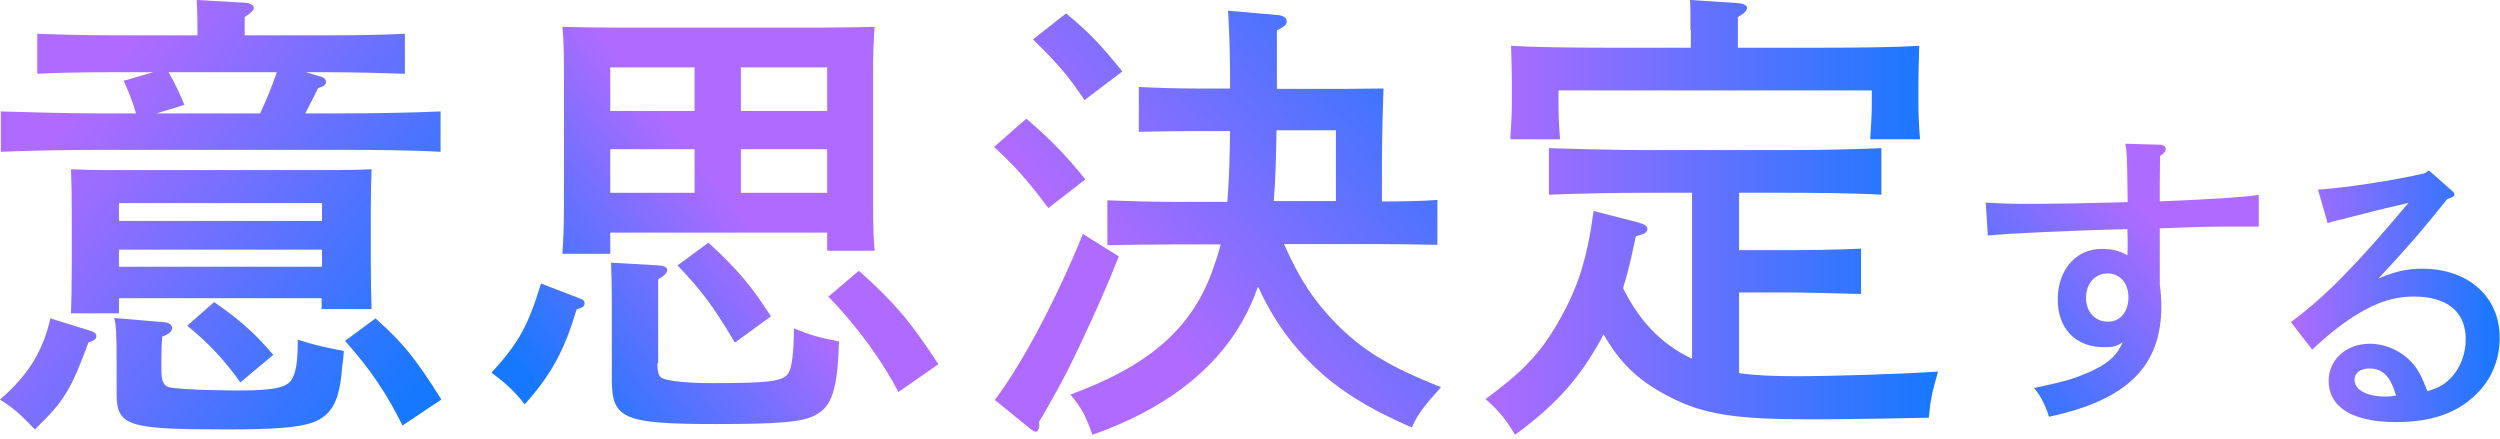
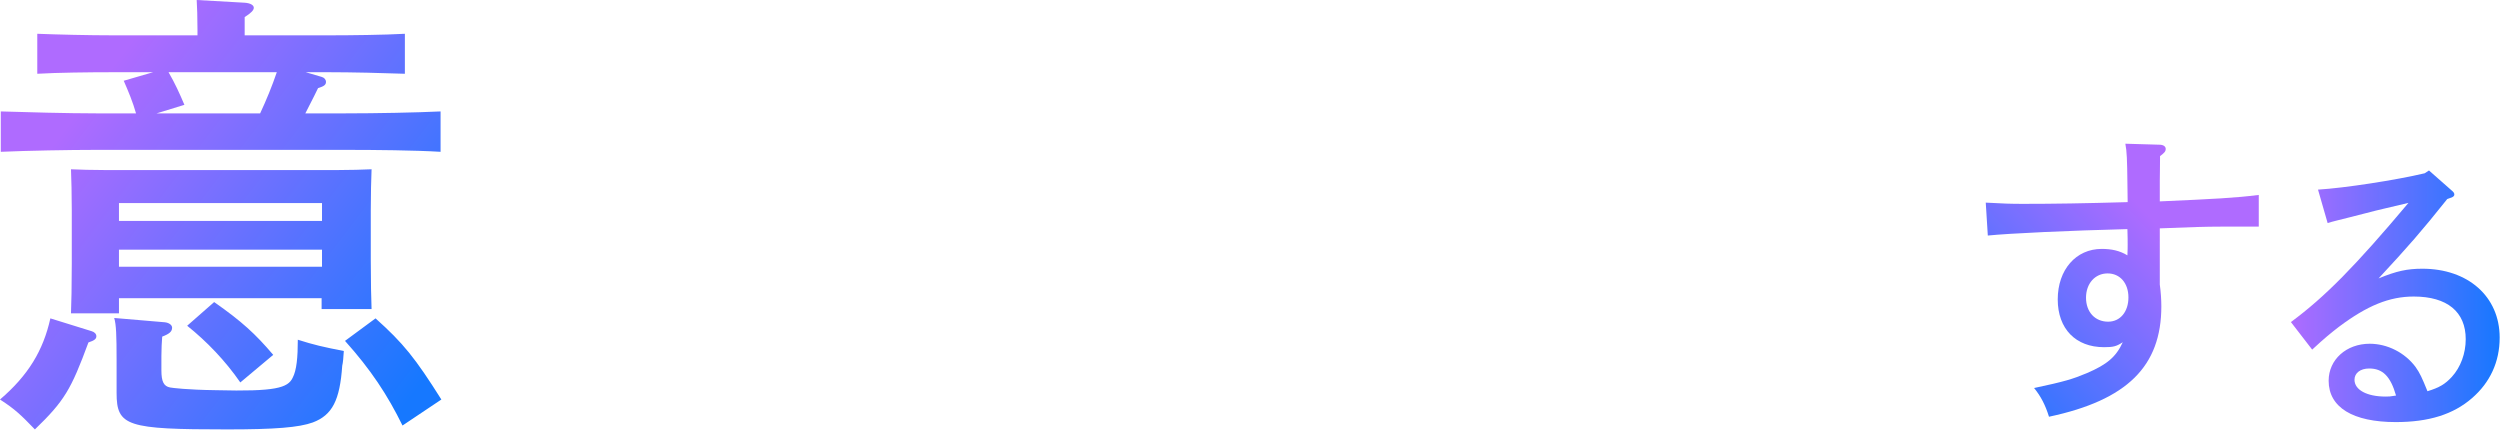
<svg xmlns="http://www.w3.org/2000/svg" width="467" height="82" viewBox="0 0 467 82" fill="none">
  <path d="M403.354 27.03C404.122 27.03 404.555 27.354 404.555 27.816C404.555 28.279 404.315 28.556 403.498 29.157C403.498 31.145 403.45 32.764 403.45 33.781V37.619C413.871 37.156 417.473 36.971 421.939 36.416V42.335H414.784C412.286 42.335 408.925 42.427 403.45 42.658V53.154C403.642 54.495 403.738 56.021 403.738 57.223C403.738 68.413 397.351 74.747 382.752 77.845C382.08 75.672 381.216 74.008 379.967 72.482C385.634 71.28 387.17 70.817 389.812 69.707C393.605 68.089 395.286 66.656 396.535 63.928C395.334 64.714 394.758 64.853 393.029 64.853C387.747 64.853 384.385 61.431 384.385 55.929C384.385 50.38 387.795 46.496 392.597 46.496C394.422 46.496 395.959 46.82 397.399 47.698C397.447 46.681 397.447 46.126 397.447 45.757C397.447 45.572 397.447 43.491 397.399 42.797C386.498 43.075 375.501 43.583 371.323 43.999L370.939 37.85C374.204 38.035 375.645 38.081 377.902 38.081C383.665 38.081 389.38 37.989 397.447 37.757L397.399 34.105C397.351 29.989 397.303 28.279 397.015 26.845L403.354 27.03ZM393.702 51.074C391.349 51.074 389.668 52.97 389.668 55.605C389.668 58.287 391.349 60.09 393.798 60.09C396.055 60.09 397.591 58.241 397.591 55.559C397.591 52.877 396.007 51.074 393.702 51.074Z" fill="url(#paint0_linear_711_1446)" />
  <path d="M433.003 35.42C437.878 35.134 447.486 33.657 452.929 32.37L453.734 31.845L457.899 35.516C458.372 35.897 458.467 36.088 458.467 36.326C458.467 36.66 458.183 36.85 457.662 36.993L457.141 37.184C452.314 43.238 449.853 46.05 444.315 52.009C447.675 50.626 449.663 50.197 452.503 50.197C461.023 50.197 466.939 55.393 466.939 63.067C466.939 67.596 465.14 71.457 461.78 74.365C458.277 77.415 453.686 78.845 447.533 78.845C439.487 78.845 434.991 76.081 434.991 71.123C434.991 67.167 438.304 64.211 442.658 64.211C445.972 64.211 449.237 65.88 451.225 68.549C452.03 69.693 452.408 70.504 453.45 73.078C455.674 72.41 456.763 71.743 457.994 70.408C459.65 68.597 460.597 66.023 460.597 63.353C460.597 58.253 457.142 55.393 450.894 55.393C446.35 55.393 442.232 57.061 436.884 61.066C435.417 62.209 434.328 63.067 431.915 65.308L427.939 60.16C434.281 55.488 439.961 49.721 449.9 37.899C445.356 38.995 444.694 39.091 441.996 39.806L438.825 40.616C437.878 40.855 435.512 41.426 434.802 41.665L433.003 35.42ZM442.564 68.835C440.907 68.835 439.819 69.693 439.819 70.933C439.819 72.839 442.138 74.079 445.64 74.079C446.303 74.079 446.398 74.079 447.581 73.888C446.54 70.265 445.072 68.835 442.564 68.835Z" fill="url(#paint1_linear_711_1446)" />
  <path d="M17.112 61.864C17.631 62.009 18.001 62.372 18.001 62.807C18.001 63.315 17.63 63.605 16.519 63.968C13.26 72.816 12.001 74.919 6.519 80.213C3.926 77.53 2.815 76.442 0 74.629C5.259 70.132 8.075 65.49 9.408 59.471L17.112 61.864ZM25.409 21.177C24.816 19.074 24.001 17.116 23.112 15.085L28.594 13.49H21.186C16.593 13.49 10.667 13.562 6.963 13.78V6.31C10.667 6.455 16.519 6.6 21.186 6.6H36.89V5.584C36.89 3.191 36.816 1.233 36.742 0L45.705 0.508C46.742 0.58 47.409 0.943 47.409 1.45C47.409 1.886 46.965 2.393 45.705 3.191V6.6H61.41C65.484 6.6 71.781 6.527 75.632 6.31V13.78C71.781 13.635 65.484 13.49 61.41 13.49H57.113L60.076 14.36C60.595 14.505 60.891 14.868 60.891 15.303C60.891 15.81 60.595 16.101 59.41 16.463C58.373 18.639 57.558 20.09 57.039 21.177H64.595C70.225 21.177 77.707 21.032 82.299 20.815V28.358C77.558 28.067 70.002 27.995 64.595 27.995H17.927C13.038 27.995 5.037 28.14 0.148 28.358V20.815C4.741 20.96 12.741 21.177 17.927 21.177H25.409ZM22.223 55.772V58.528H13.26C13.334 56.425 13.408 53.596 13.408 49.245V39.309C13.408 36.625 13.334 33.217 13.26 31.621C15.186 31.694 16.964 31.766 19.631 31.766H63.039C65.706 31.766 67.484 31.694 69.41 31.621C69.336 33.217 69.262 36.553 69.262 39.309V48.665C69.262 52.726 69.336 55.7 69.41 57.73H60.076V55.7H22.223V55.772ZM30.742 60.196C31.557 60.269 32.15 60.704 32.15 61.212C32.15 61.937 31.631 62.372 30.298 62.88C30.224 63.895 30.149 65.128 30.149 66.506V69.189C30.149 71.293 30.594 72.163 31.779 72.381C32.149 72.453 34.89 72.816 40.372 72.888C51.483 73.178 53.78 72.453 54.669 70.567C55.409 69.189 55.632 66.724 55.632 63.46C58.595 64.403 60.447 64.838 64.225 65.563C64.15 66.796 64.076 67.739 63.928 68.319C63.484 74.774 62.076 77.53 58.447 78.908C55.854 79.851 51.409 80.213 42.446 80.213C23.705 80.213 21.779 79.633 21.779 73.396V67.304C21.779 62.59 21.704 60.631 21.334 59.398L30.742 60.196ZM60.151 37.931H22.223V41.267H60.151V37.931ZM60.151 46.634H22.223V49.825H60.151V46.634ZM31.483 13.49C32.668 15.52 33.557 17.479 34.446 19.582L29.26 21.177H48.594C49.78 18.639 50.817 16.101 51.706 13.49H31.483ZM40.002 56.425C45.187 60.051 47.706 62.372 51.039 66.288L44.891 71.438C42.076 67.376 38.668 63.822 34.964 60.849L40.002 56.425ZM70.151 59.471C75.336 64.112 77.558 66.869 82.447 74.629L75.188 79.488C72.373 73.758 69.262 69.044 64.447 63.678L70.151 59.471Z" fill="url(#paint2_linear_711_1446)" />
-   <path d="M108.377 55.776C108.895 55.92 109.19 56.209 109.19 56.641C109.19 57.218 108.895 57.435 107.712 57.795C105.419 65.438 103.127 69.765 98.025 75.533C96.399 73.442 94.772 71.784 91.815 69.62C96.99 63.924 98.617 60.896 101.057 52.964L108.377 55.776ZM113.996 47.412H105.05C105.198 45.393 105.346 42.509 105.346 38.254V12.729C105.346 9.989 105.272 6.6 105.05 5.013C108.155 5.085 110.891 5.158 114.81 5.158H153.628C157.547 5.158 160.283 5.085 163.388 5.013C163.24 6.6 163.093 9.917 163.093 12.729V37.822C163.093 41.86 163.166 44.816 163.388 46.835H154.516V43.446H113.996V47.412ZM113.996 12.585V20.732H129.746V12.585H113.996ZM113.996 36.019H129.746V27.871H113.996V36.019ZM122.795 67.89C122.795 69.548 123.091 70.342 123.683 70.63C124.866 71.207 128.415 71.567 132.999 71.567C144.829 71.567 146.752 71.207 147.565 69.116C148.009 67.818 148.305 64.933 148.305 61.328C151.41 62.626 153.258 63.131 156.734 63.78C156.438 72.865 155.403 76.038 152.149 77.624C149.783 78.85 145.495 79.211 133.886 79.211C116.437 79.211 114.292 78.273 114.292 70.918V57.002C114.292 53.613 114.218 50.945 114.145 49.07L123.017 49.575C124.052 49.647 124.644 49.936 124.644 50.44C124.644 50.945 124.2 51.45 122.943 52.171V67.89H122.795ZM132.334 45.321C138.027 50.584 140.319 53.397 144.016 59.093L137.287 63.996C133.147 57.074 131.151 54.406 126.566 49.575L132.334 45.321ZM154.516 12.585H138.397V20.732H154.516V12.585ZM138.397 27.871V36.019H154.516V27.871H138.397ZM160.431 50.584C166.789 56.209 169.969 59.886 175.293 68.034L167.825 73.226C164.867 67.529 160.283 61.112 154.737 55.416L160.431 50.584Z" fill="url(#paint3_linear_711_1446)" />
-   <path d="M191.716 22.169C196.272 26.072 199.211 29.108 202.738 33.516L195.831 38.864C191.789 33.516 190.026 31.492 185.69 27.445L191.716 22.169ZM208.985 47.898C206.78 53.535 205.164 57.077 202.224 63.437C199.799 68.568 198.697 70.809 195.758 75.94C194.876 77.53 194.729 77.747 194.067 78.831C194.141 79.12 194.141 79.265 194.141 79.409C194.141 80.204 193.773 80.638 193.553 80.638C193.186 80.638 192.965 80.566 192.157 79.843L185.837 74.712C191.055 67.773 197.227 56.065 202.298 43.707L208.985 47.898ZM199.138 2.511C203.473 6.052 205.751 8.51 209.646 13.352L202.592 18.7C199.358 13.93 197.595 11.907 192.965 7.353L199.138 2.511ZM258.072 37.636C261.526 37.636 265.935 37.563 268.507 37.346V45.73C265.274 45.658 259.615 45.586 256.235 45.586H239.848C242.788 52.235 245.506 56.282 249.621 60.474C254.618 65.533 259.689 68.568 269.168 72.326C266.008 75.868 264.906 77.241 263.731 79.843C254.031 75.651 247.931 71.531 242.493 65.316C239.407 61.775 237.056 58.016 234.998 53.535C234.19 55.848 233.235 57.944 232.059 60.04C226.768 69.363 217.289 76.591 204.061 81.216C202.739 77.458 201.93 76.085 199.946 73.7C214.422 68.424 222.359 61.558 226.327 51.006C226.915 49.272 227.576 47.537 228.017 45.658H219.199C215.525 45.658 210.601 45.73 206.854 45.803V37.419C210.307 37.563 215.304 37.708 219.199 37.708H229.266C229.634 33.299 229.707 28.891 229.781 24.482H223.314C220.301 24.482 215.672 24.554 212.732 24.627V16.243C215.451 16.388 219.713 16.532 223.314 16.532H229.781C229.781 10.967 229.707 7.354 229.413 2.005L238.525 2.8C239.701 2.873 240.362 3.306 240.362 4.029C240.362 4.607 239.921 4.968 238.525 5.691V16.604H250.944L258.44 16.532C258.366 19.278 258.146 24.843 258.146 30.192V37.636H258.072ZM249.548 24.338H238.452C238.378 28.746 238.305 33.155 237.938 37.563H249.548V24.338Z" fill="url(#paint4_linear_711_1446)" />
-   <path d="M324.859 69.697C327.838 70.131 331.263 70.276 335.656 70.276C342.357 70.276 355.982 69.841 362.013 69.407C360.748 73.899 360.599 74.985 360.301 78.028C346.154 78.318 341.984 78.318 337.294 78.318C324.338 78.318 318.158 77.376 312.127 74.261C306.394 71.363 302.82 68.175 299.544 62.452C299.172 63.176 298.799 63.901 298.353 64.625C294.481 71.29 290.311 75.855 283.015 81.216C281.228 78.246 280.036 76.796 277.505 74.55C284.504 69.407 287.78 65.929 291.056 60.206C294.779 53.758 296.491 48.324 297.683 39.413L305.873 41.514C307.213 41.876 307.734 42.238 307.734 42.818C307.734 43.397 307.139 43.76 305.575 44.122C304.83 47.744 304.086 50.932 303.192 53.83C306.022 59.554 310.042 64.19 316.073 67.016V36.008H307.139C302.224 36.008 294.183 36.152 289.343 36.37V27.676C293.885 27.82 302.001 28.038 307.139 28.038H333.645C339.304 28.038 346.824 27.893 351.44 27.676V36.37C346.675 36.08 339.081 36.008 333.645 36.008H324.859V46.73H333.422C337.74 46.73 343.771 46.657 347.643 46.44V54.917C343.771 54.844 337.74 54.627 333.422 54.627H324.859V69.697ZM315.776 5.579C315.776 3.26 315.776 1.304 315.701 0L324.636 0.58C325.678 0.652 326.349 1.014 326.349 1.449C326.349 1.956 325.902 2.463 324.636 3.188V8.911H340.867C346.973 8.911 353.972 8.839 358.514 8.549C358.439 11.664 358.365 13.331 358.365 15.142V19.489C358.365 21.373 358.439 23.474 358.663 26.009H349.356C349.505 23.764 349.654 21.228 349.654 19.489V16.881H291.13V19.489C291.13 21.228 291.205 23.764 291.428 26.009H282.121C282.27 23.474 282.419 21.373 282.419 19.489V15.142C282.419 13.331 282.344 11.664 282.27 8.549C286.812 8.839 293.885 8.911 299.916 8.911H315.85V5.579H315.776Z" fill="url(#paint5_linear_711_1446)" />
  <defs>
    <linearGradient id="paint0_linear_711_1446" x1="401.19" y1="40.048" x2="364.608" y2="74.275" gradientUnits="userSpaceOnUse">
      <stop stop-color="#AF6BFF" />
      <stop offset="1" stop-color="#1678FF" />
    </linearGradient>
    <linearGradient id="paint1_linear_711_1446" x1="427.821" y1="55.365" x2="466.874" y2="55.365" gradientUnits="userSpaceOnUse">
      <stop stop-color="#AF6BFF" />
      <stop offset="1" stop-color="#1678FF" />
    </linearGradient>
    <linearGradient id="paint2_linear_711_1446" x1="13.076" y1="22.864" x2="78.21" y2="72.379" gradientUnits="userSpaceOnUse">
      <stop stop-color="#AF6BFF" />
      <stop offset="1" stop-color="#1678FF" />
    </linearGradient>
    <linearGradient id="paint3_linear_711_1446" x1="163.572" y1="19.108" x2="98.473" y2="70.198" gradientUnits="userSpaceOnUse">
      <stop offset="0.395" stop-color="#AF6BFF" />
      <stop offset="1" stop-color="#1678FF" />
    </linearGradient>
    <linearGradient id="paint4_linear_711_1446" x1="212.566" y1="56.231" x2="276.52" y2="3.476" gradientUnits="userSpaceOnUse">
      <stop stop-color="#AF6BFF" />
      <stop offset="1" stop-color="#1678FF" />
    </linearGradient>
    <linearGradient id="paint5_linear_711_1446" x1="277.464" y1="40.591" x2="362.028" y2="40.591" gradientUnits="userSpaceOnUse">
      <stop stop-color="#AF6BFF" />
      <stop offset="1" stop-color="#1678FF" />
    </linearGradient>
  </defs>
</svg>